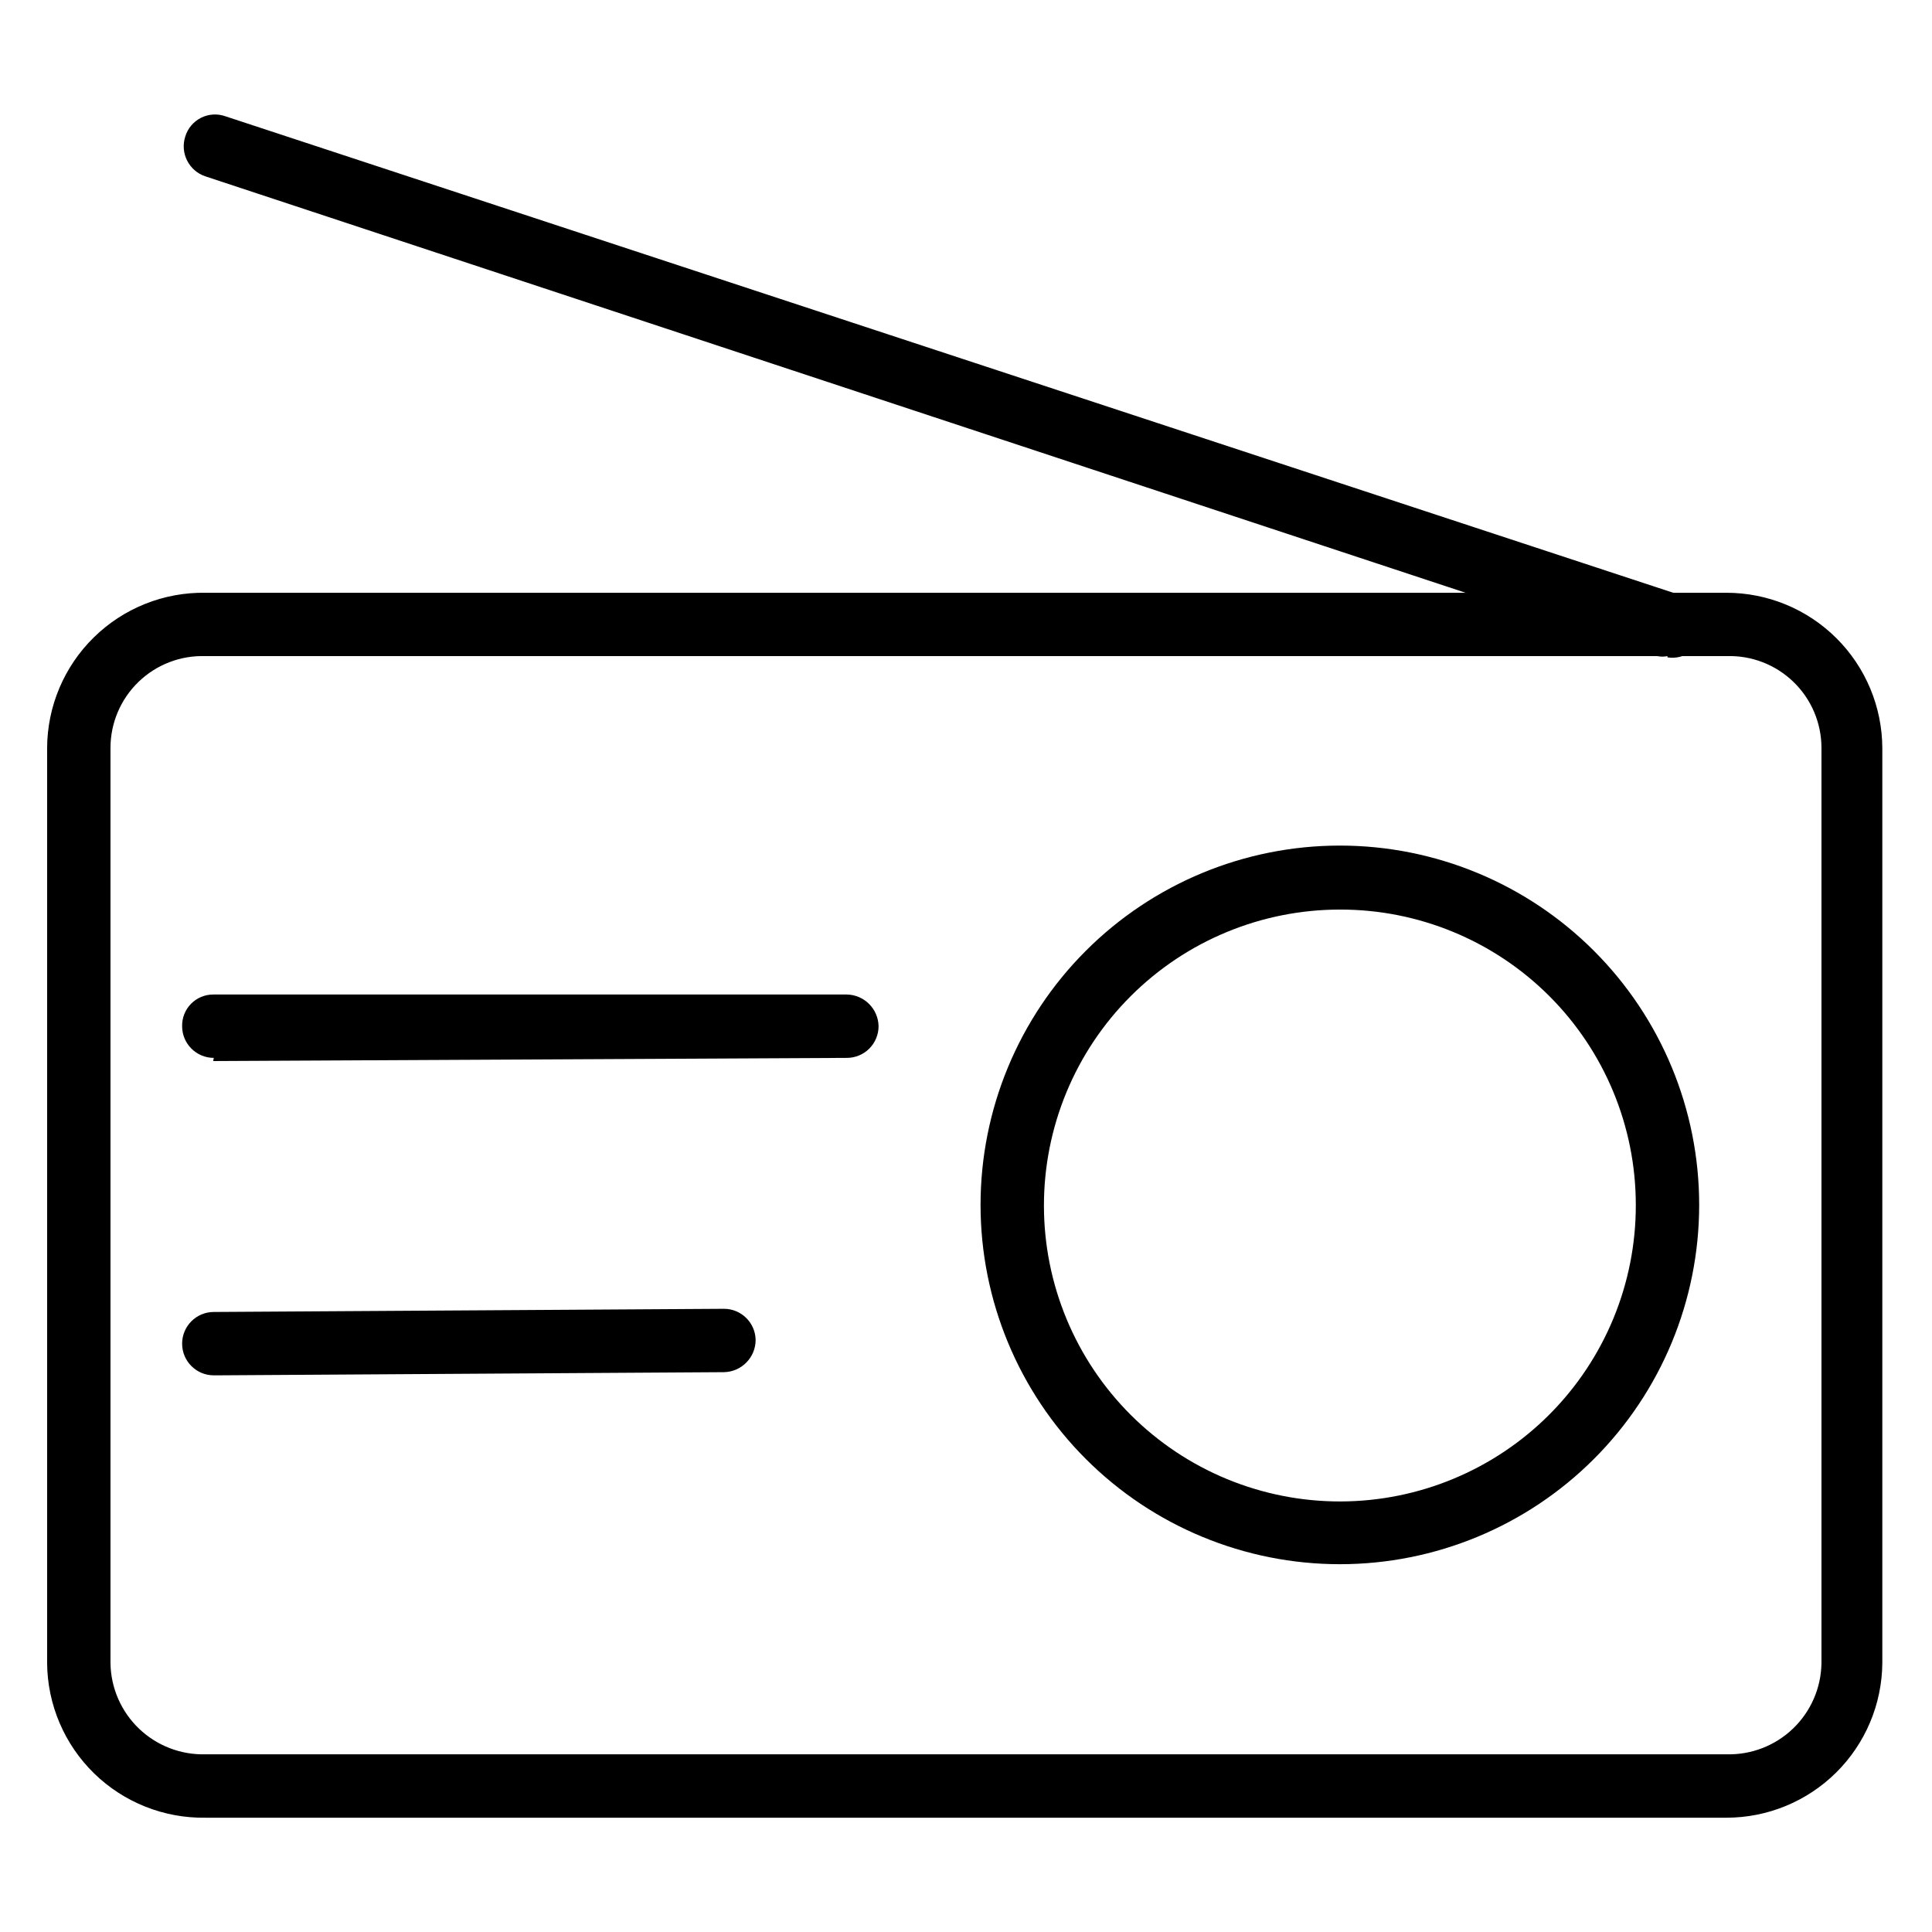
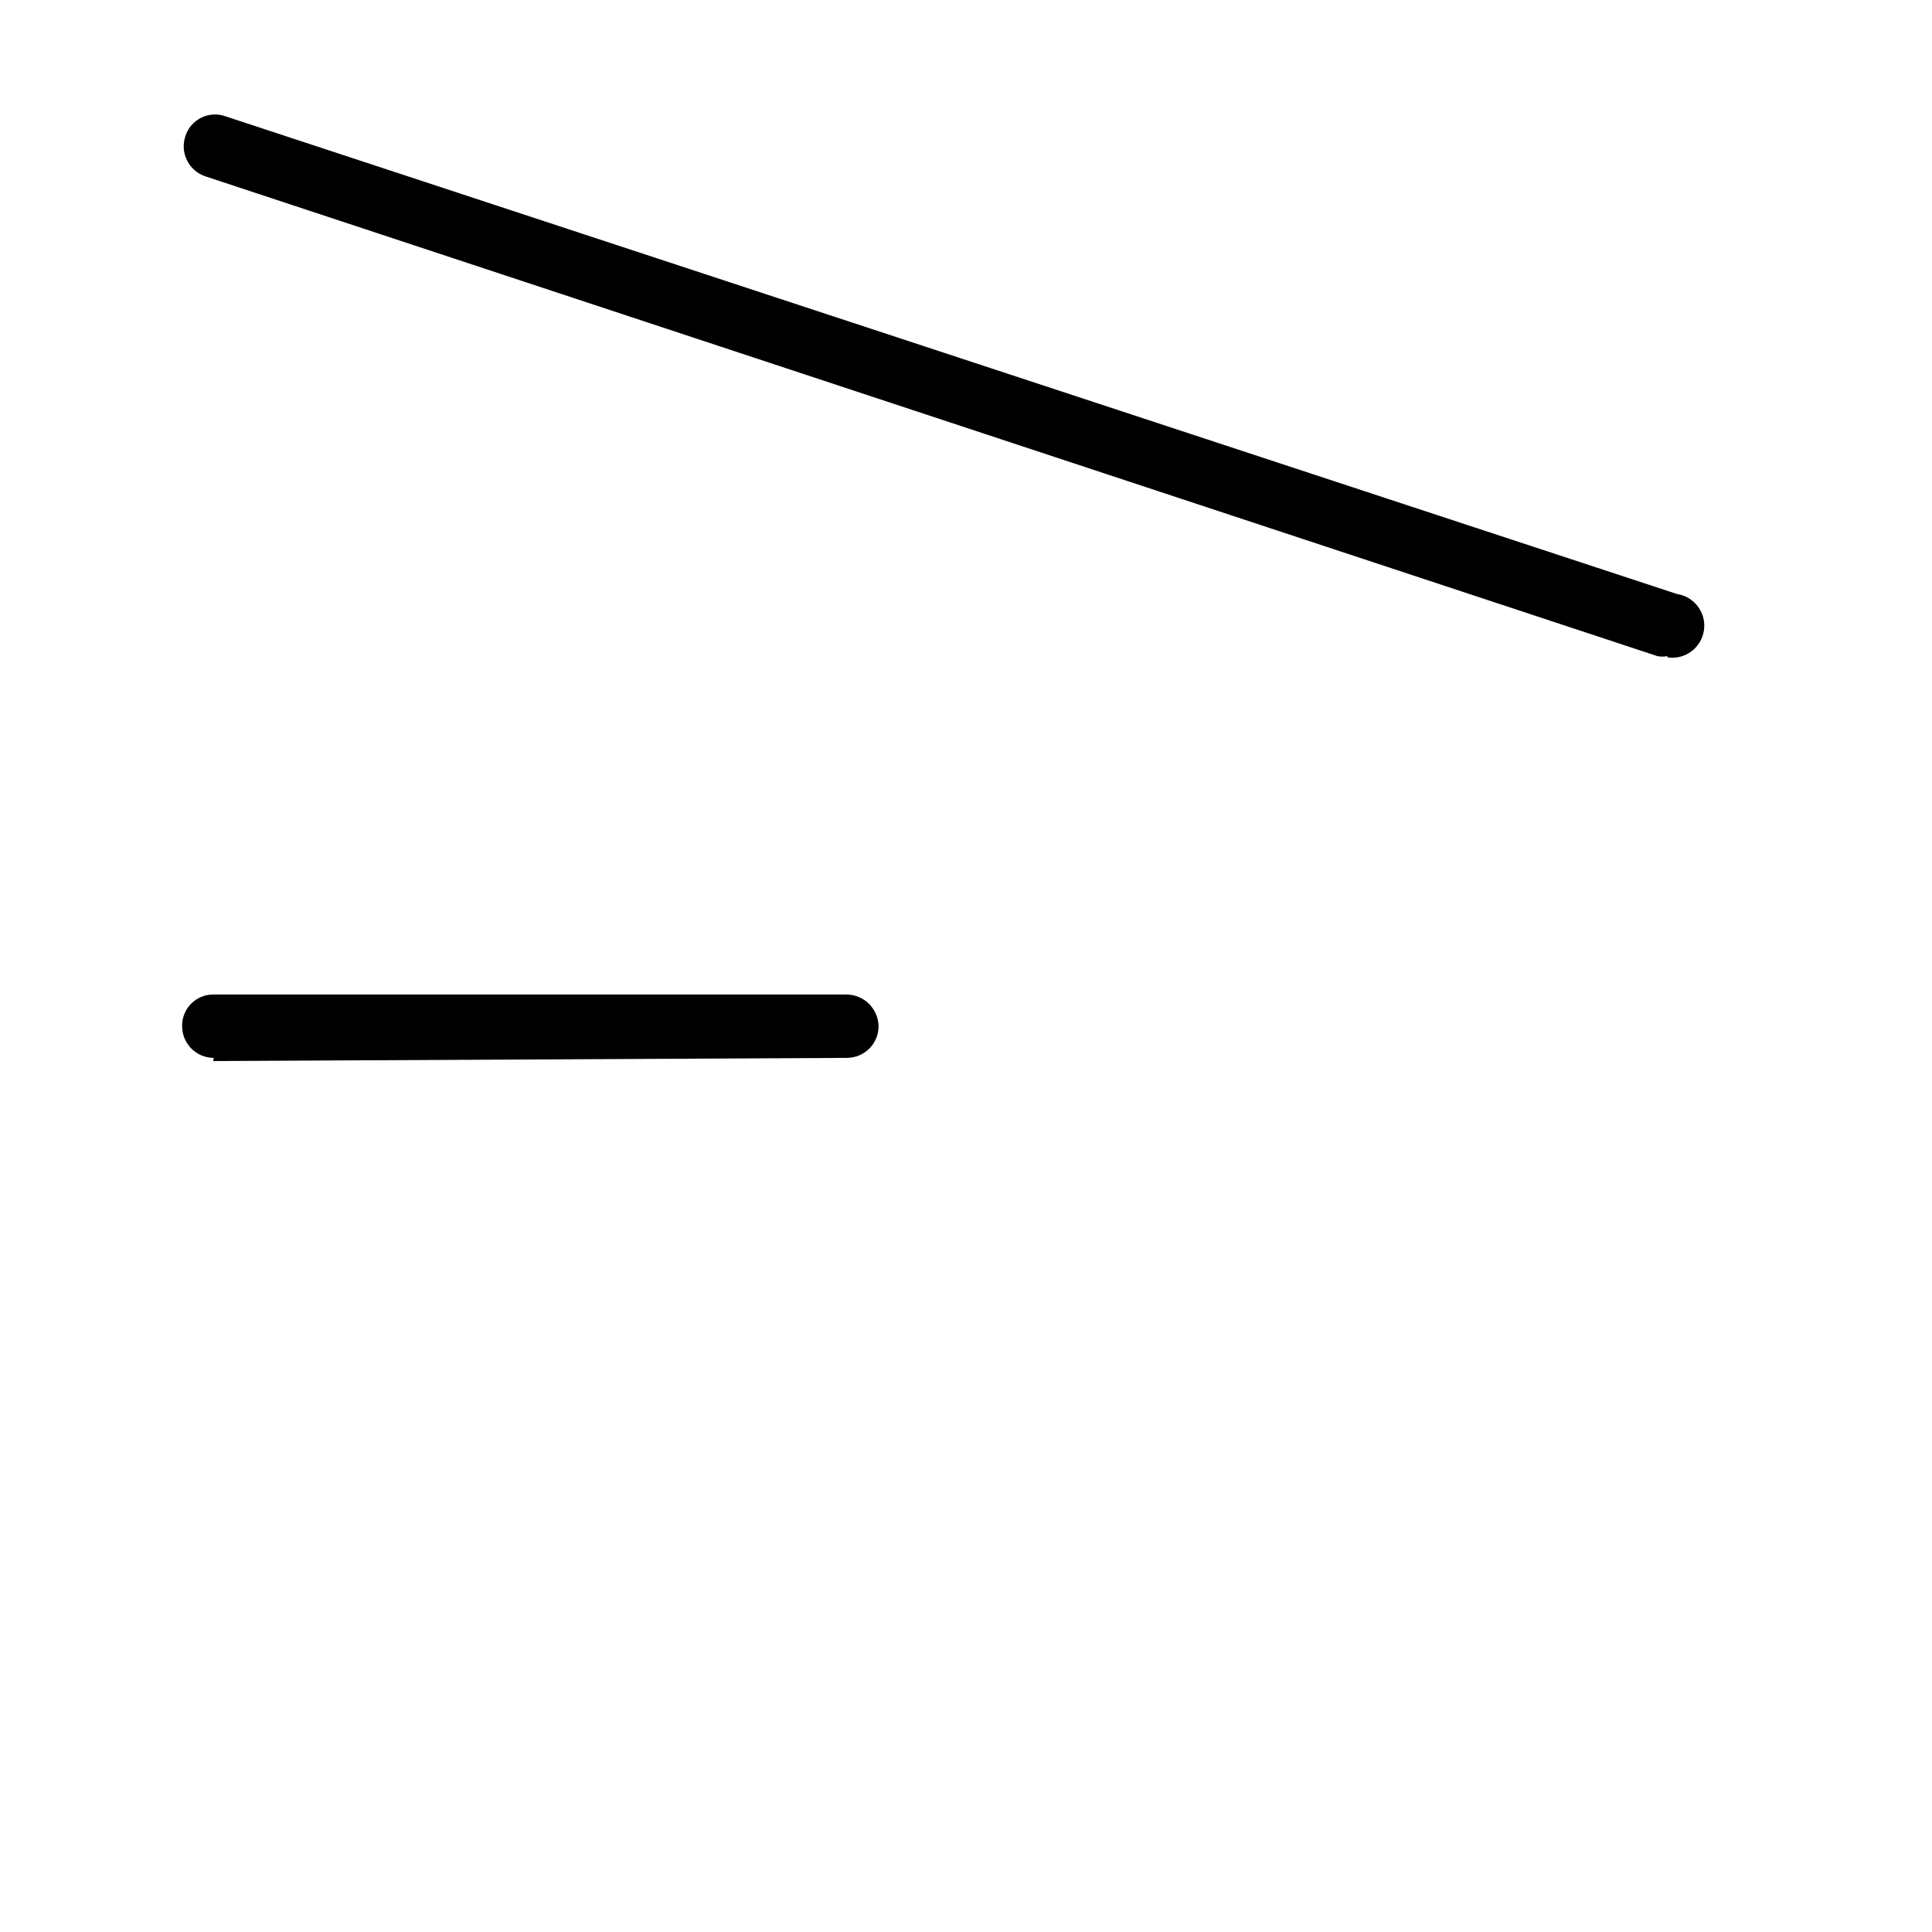
<svg xmlns="http://www.w3.org/2000/svg" fill="#000000" width="800px" height="800px" version="1.1" viewBox="144 144 512 512">
  <g>
-     <path d="m601.52 625.71h-403.05c-11.016 0.176-21.648-4.051-29.531-11.742-7.883-7.695-12.367-18.219-12.453-29.234v-242.5c0.043-11.043 4.508-21.609 12.395-29.34 7.891-7.734 18.543-11.984 29.59-11.805h403.05c10.926 0 21.41 4.332 29.152 12.043 7.742 7.711 12.113 18.176 12.16 29.102v242.5c-0.09 10.898-4.481 21.32-12.219 28.992-7.738 7.676-18.195 11.984-29.094 11.984zm-403.05-307.83c-6.606-0.23-13.016 2.234-17.766 6.828-4.75 4.59-7.43 10.914-7.426 17.52v242.5c0.086 6.562 2.801 12.812 7.535 17.359 4.734 4.543 11.094 7.004 17.656 6.82h403.05c6.559 0.184 12.918-2.277 17.652-6.82 4.734-4.547 7.449-10.797 7.535-17.359v-242.5c0.004-6.606-2.676-12.93-7.426-17.52-4.75-4.594-11.16-7.059-17.762-6.828z" />
-     <path d="m499.08 558.53c-25.254 0-49.473-10.031-67.332-27.891-17.855-17.855-27.891-42.074-27.891-67.328s10.035-49.477 27.891-67.332c17.859-17.859 42.078-27.891 67.332-27.891 25.254 0 49.473 10.031 67.328 27.891 17.859 17.855 27.891 42.078 27.891 67.332s-10.031 49.473-27.891 67.328c-17.855 17.859-42.074 27.891-67.328 27.891zm0-173.48v-0.004c-20.812 0-40.766 8.273-55.477 22.992-14.711 14.719-22.965 34.684-22.949 55.492 0.012 20.809 8.297 40.758 23.027 55.457 14.73 14.699 34.699 22.941 55.508 22.914 20.812-0.031 40.758-8.332 55.445-23.07 14.688-14.742 22.914-34.715 22.871-55.523 0-20.785-8.27-40.719-22.98-55.398-14.715-14.68-34.66-22.906-55.445-22.863z" />
    <path d="m200.66 424.35c-4.637 0-8.395-3.758-8.395-8.395-0.047-2.211 0.801-4.348 2.348-5.93 1.551-1.578 3.668-2.469 5.879-2.469h167.94c4.602 0.09 8.309 3.797 8.398 8.398 0 2.227-0.887 4.363-2.461 5.938s-3.711 2.457-5.938 2.457l-167.94 0.84z" />
-     <path d="m200.66 508.48c-4.637 0-8.395-3.758-8.395-8.395 0-4.637 3.758-8.398 8.395-8.398l135.19-0.84h0.004c4.57 0 8.305 3.656 8.395 8.23 0.004 4.664-3.731 8.473-8.395 8.562l-134.35 0.84z" />
    <path d="m585.9 317.88c-0.887 0.176-1.797 0.176-2.684 0l-384.74-127.13c-4.406-1.441-6.809-6.176-5.375-10.582 0.652-2.141 2.148-3.926 4.144-4.938 1.996-1.016 4.32-1.172 6.434-0.434l384.74 126.62c4.641 0.699 7.836 5.019 7.141 9.656-0.699 4.641-5.019 7.836-9.66 7.141z" />
  </g>
</svg>